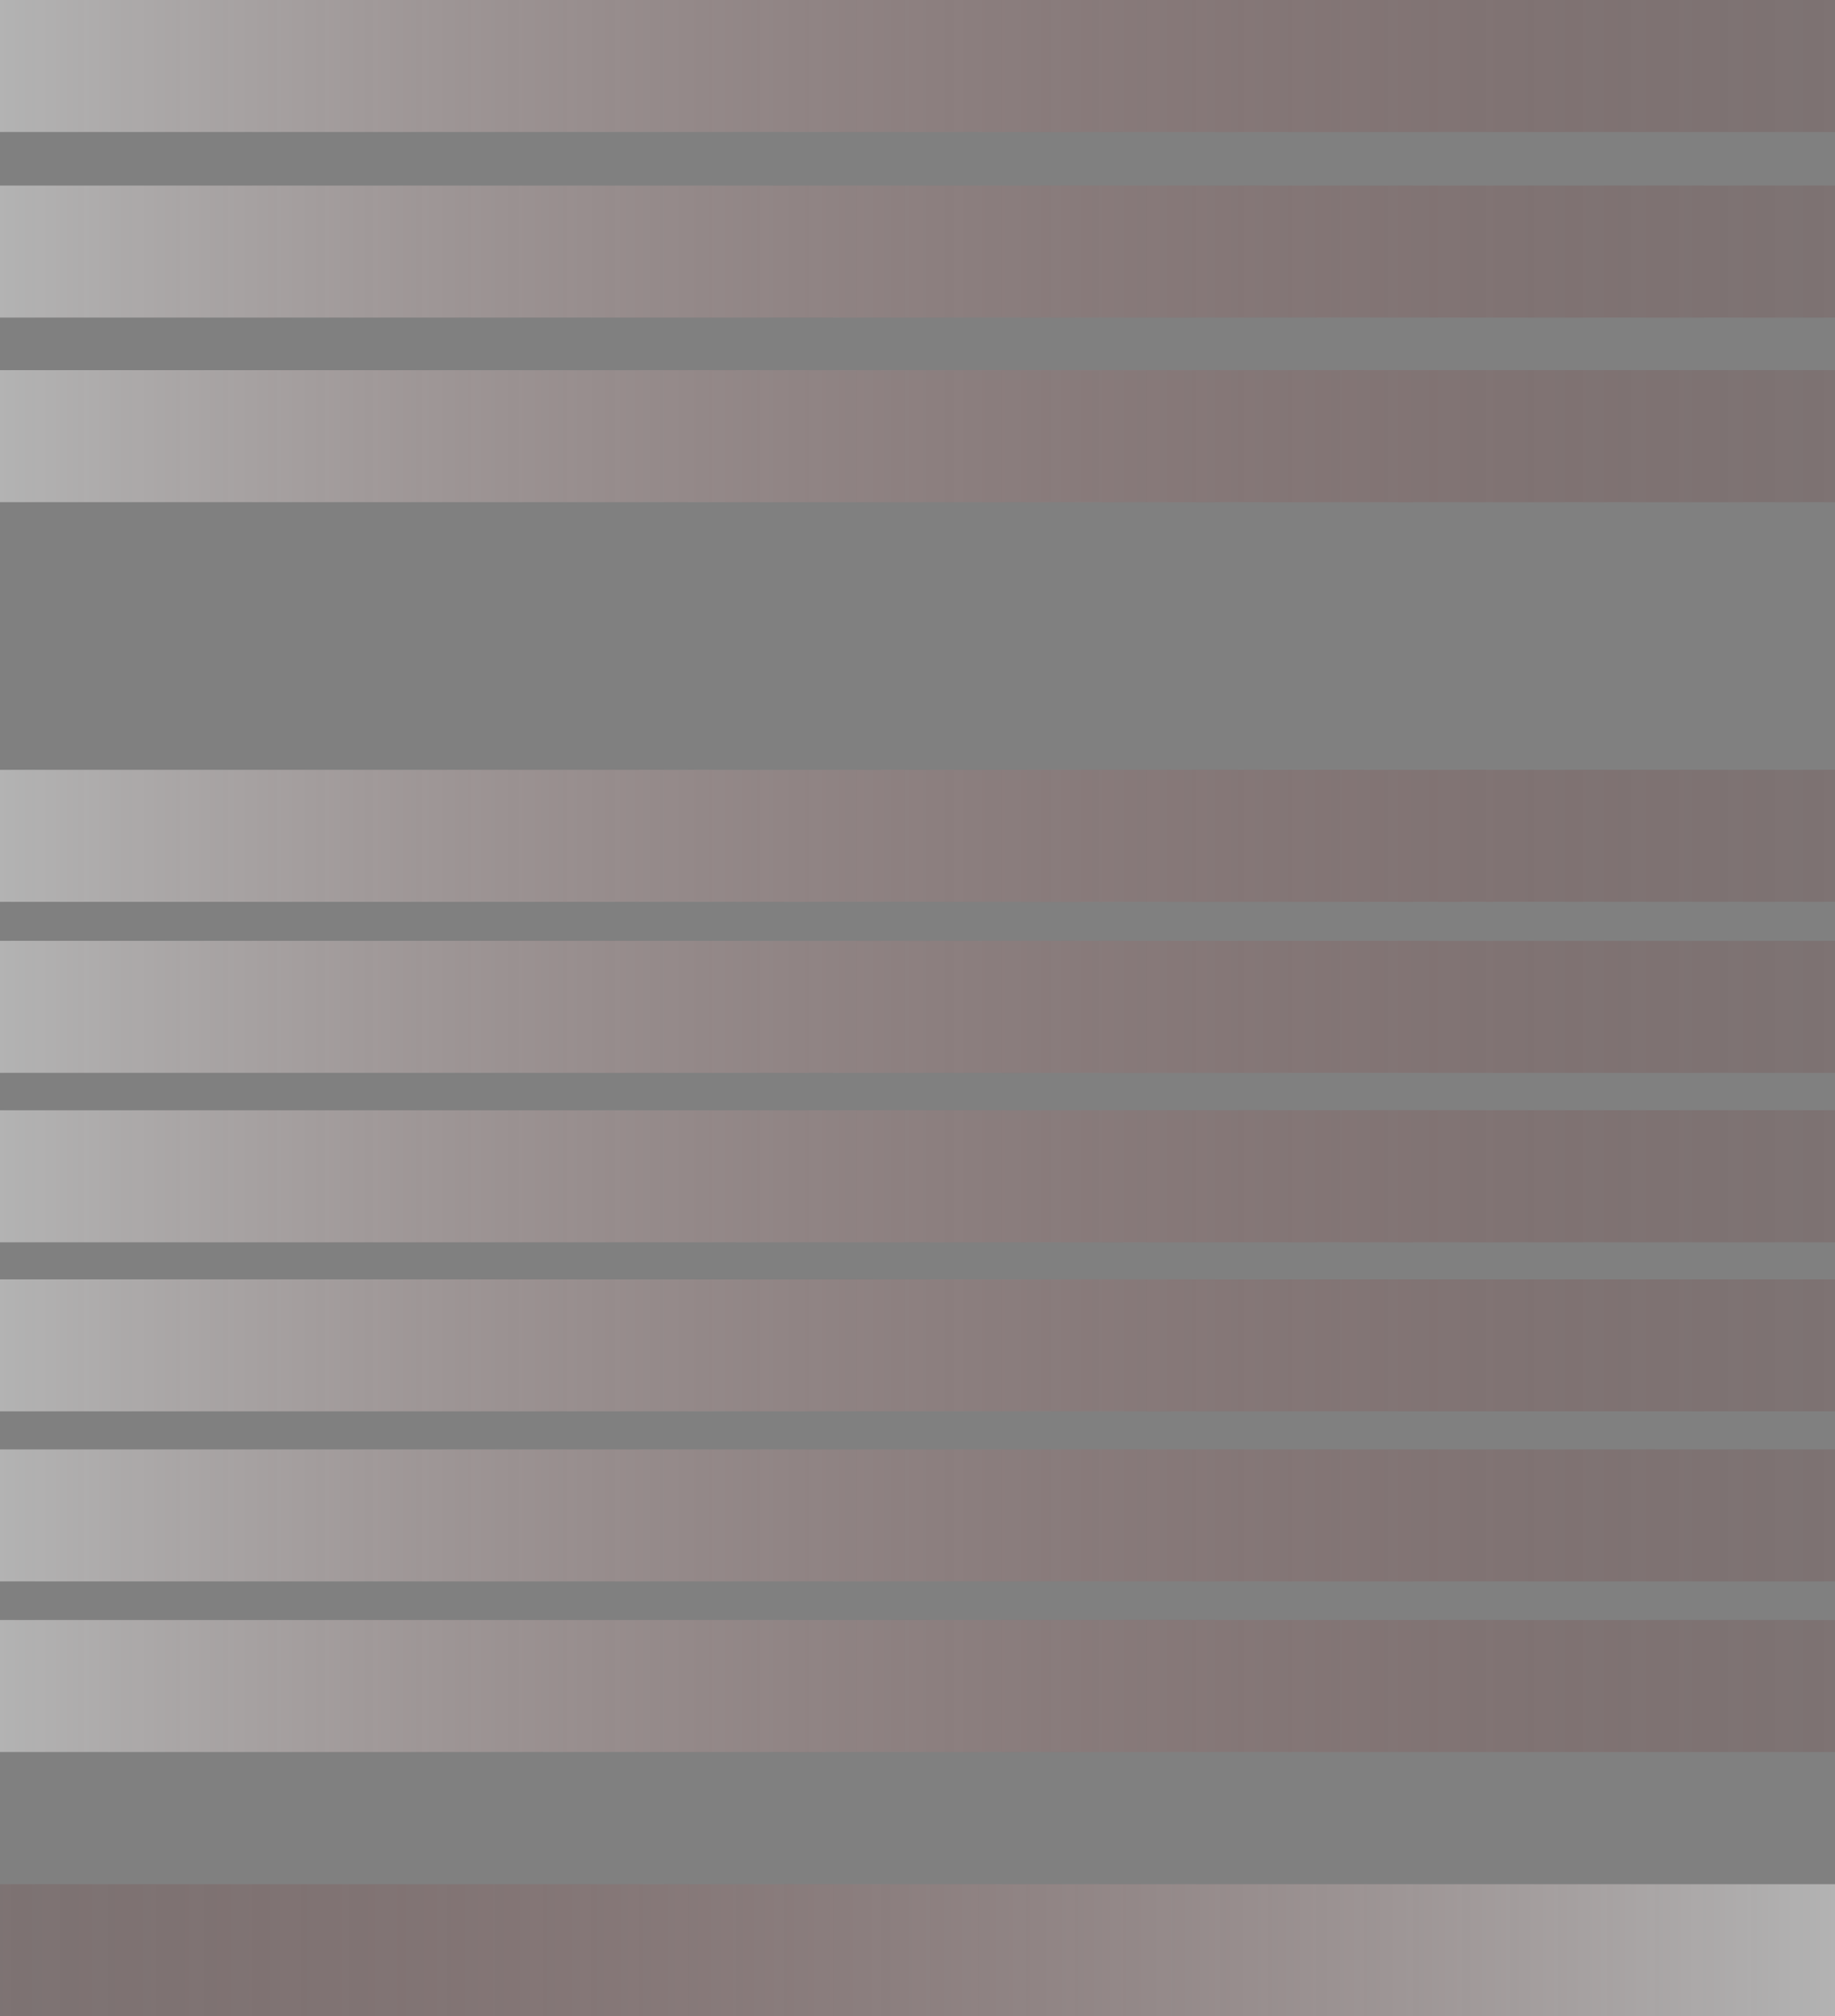
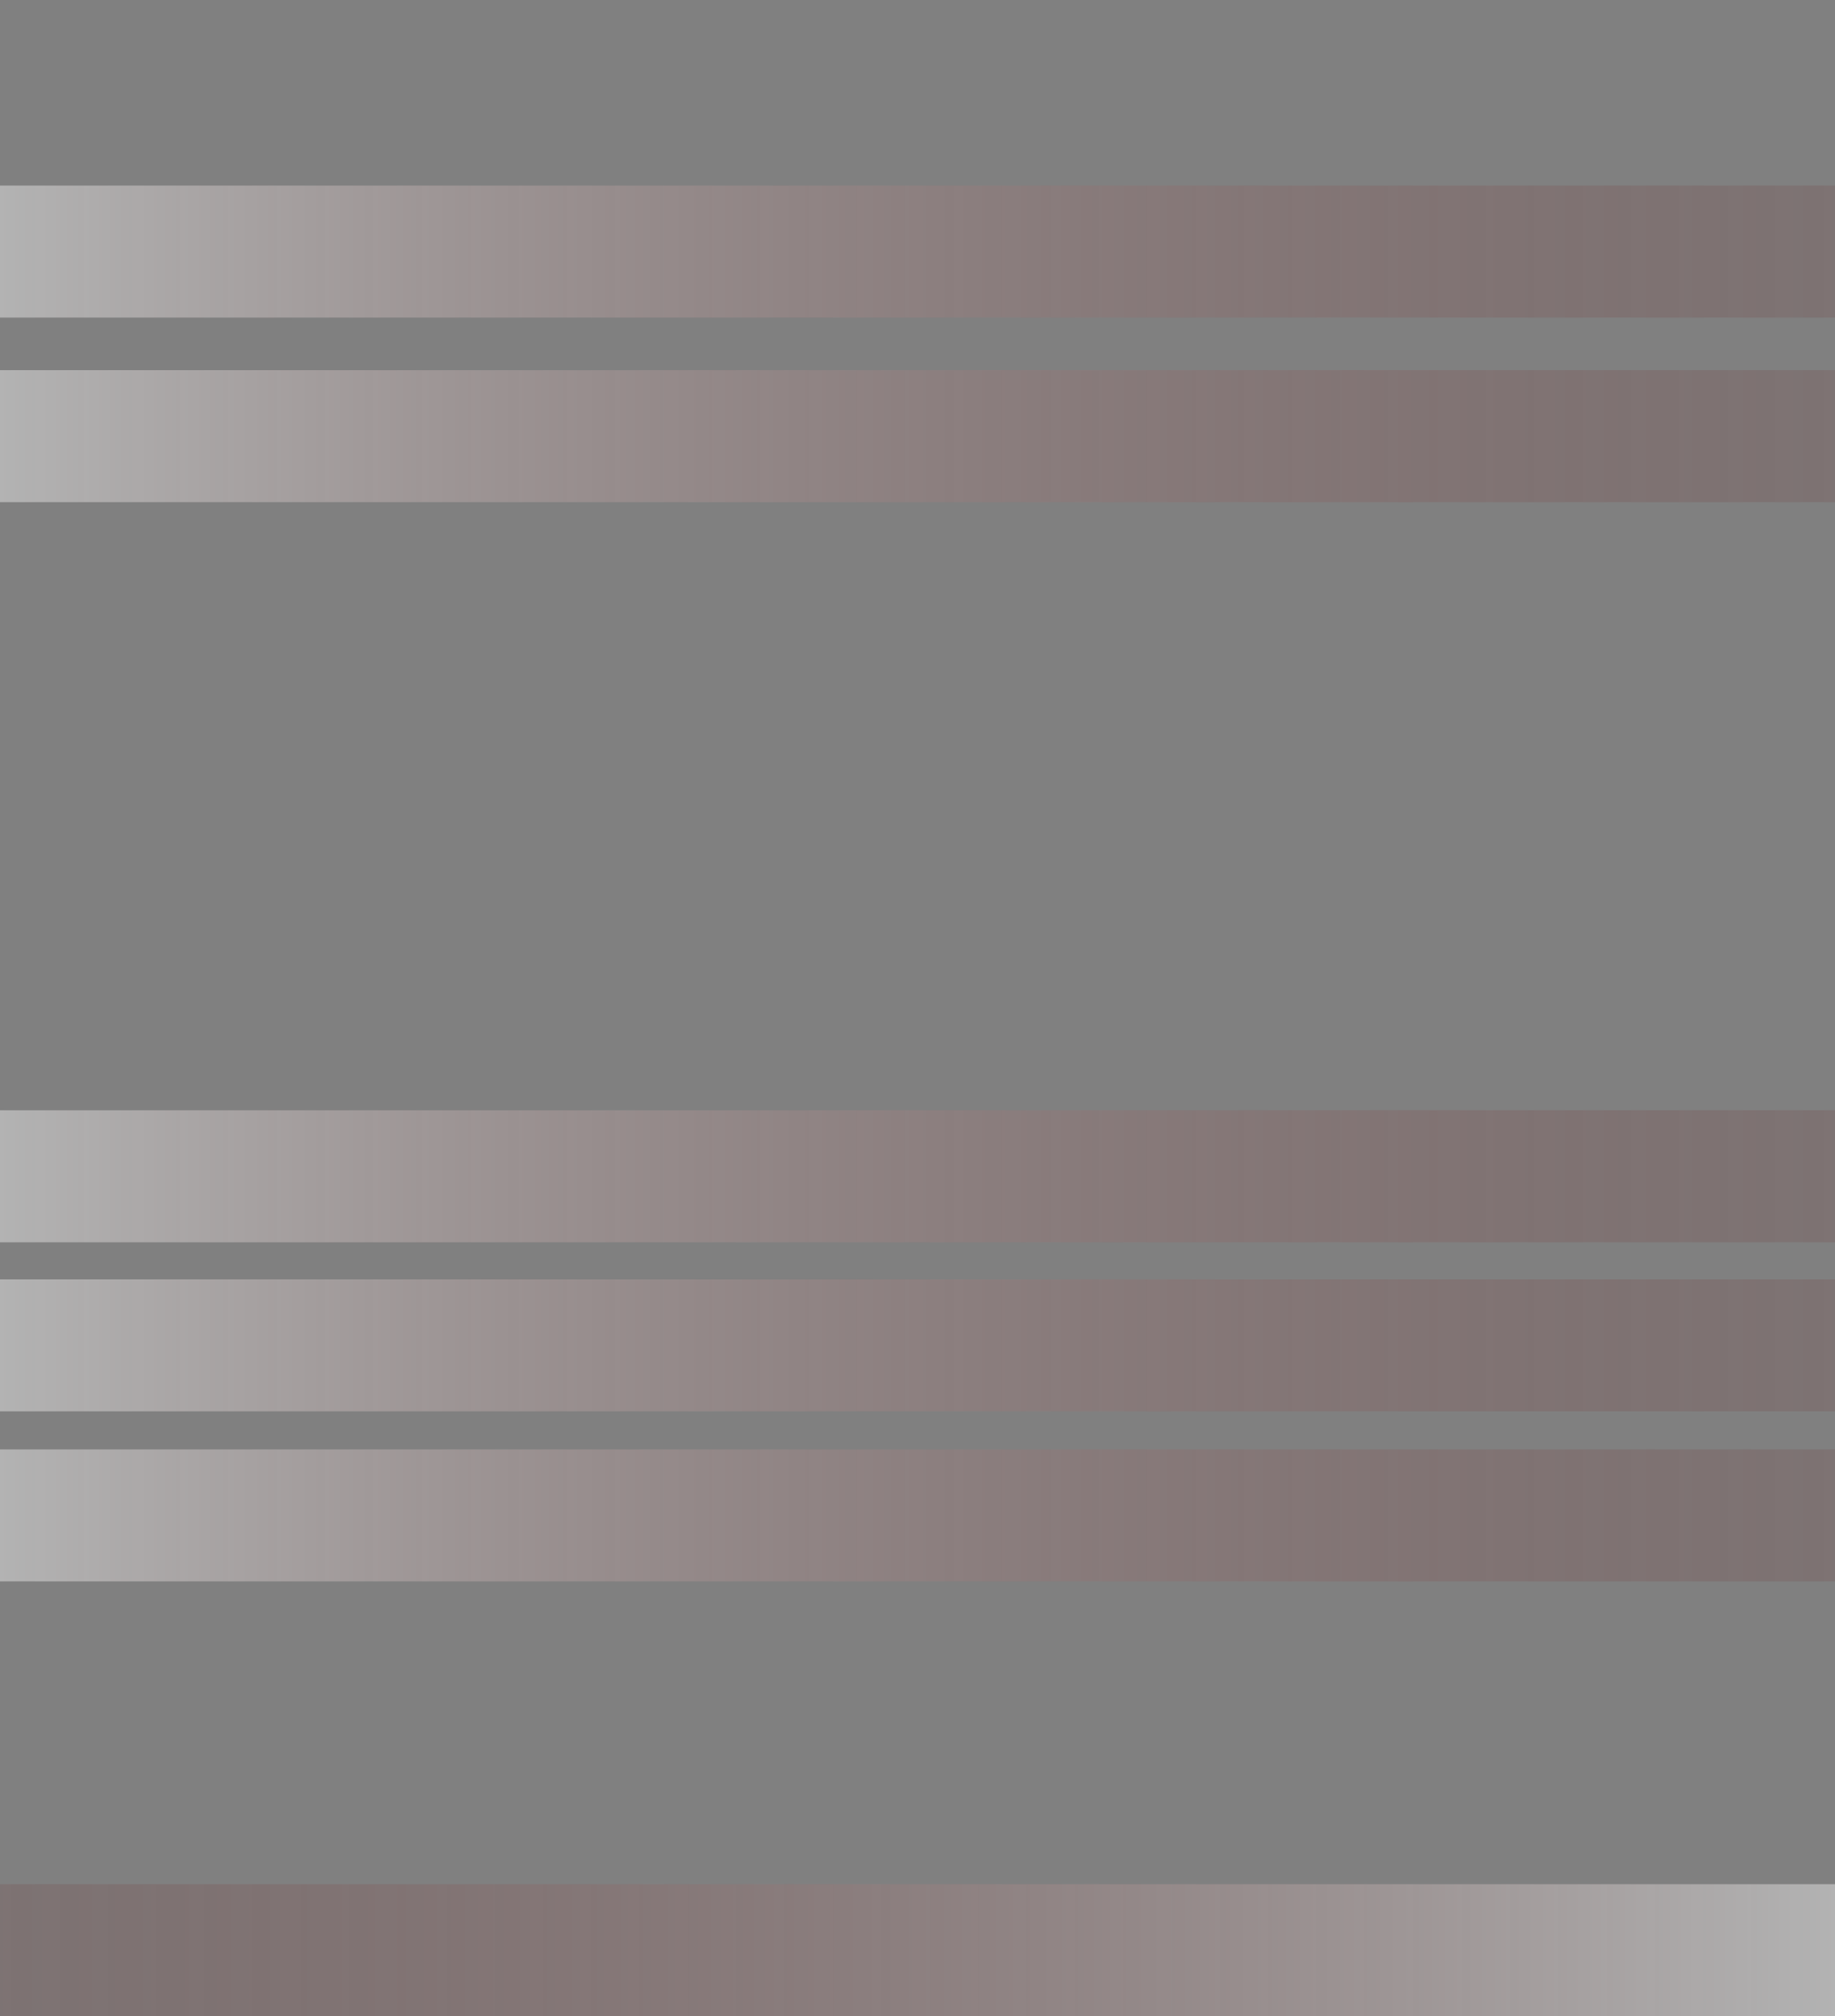
<svg xmlns="http://www.w3.org/2000/svg" height="519.35px" width="472.95px">
  <rect width="100%" height="100%" fill="#808080" stroke="none" />
  <g transform="matrix(1.0, 0.0, 0.0, 1.0, -20.8, -45.0)">
-     <path d="M493.75 277.3 L20.8 277.3 20.8 243.3 493.75 243.3 493.75 277.3" fill="url(#gradient0)" fill-rule="evenodd" stroke="none" />
-     <path d="M493.75 79.0 L20.8 79.0 20.8 45.0 493.75 45.0 493.75 79.0" fill="url(#gradient1)" fill-rule="evenodd" stroke="none" />
    <path d="M493.75 126.8 L20.8 126.8 20.8 92.8 493.75 92.8 493.75 126.8" fill="url(#gradient2)" fill-rule="evenodd" stroke="none" />
    <path d="M493.75 174.35 L20.8 174.35 20.8 140.35 493.75 140.35 493.75 174.35" fill="url(#gradient3)" fill-rule="evenodd" stroke="none" />
-     <path d="M493.75 321.35 L20.8 321.35 20.8 287.35 493.75 287.35 493.75 321.35" fill="url(#gradient4)" fill-rule="evenodd" stroke="none" />
    <path d="M493.75 365.0 L20.8 365.0 20.8 331.0 493.75 331.0 493.75 365.0" fill="url(#gradient5)" fill-rule="evenodd" stroke="none" />
    <path d="M493.75 408.55 L20.8 408.55 20.8 374.55 493.75 374.55 493.75 408.55" fill="url(#gradient6)" fill-rule="evenodd" stroke="none" />
    <path d="M493.75 452.35 L20.8 452.35 20.8 418.35 493.75 418.35 493.75 452.35" fill="url(#gradient7)" fill-rule="evenodd" stroke="none" />
-     <path d="M493.75 496.3 L20.8 496.3 20.8 462.3 493.75 462.3 493.75 496.3" fill="url(#gradient8)" fill-rule="evenodd" stroke="none" />
    <path d="M20.8 564.35 L493.75 564.35 493.75 530.35 20.8 530.35 20.8 564.35" fill="url(#gradient9)" fill-rule="evenodd" stroke="none" />
  </g>
  <defs>
    <linearGradient gradientTransform="matrix(0.289, 0.0, 0.0, 0.021, 257.25, 260.25)" gradientUnits="userSpaceOnUse" id="gradient0" spreadMethod="pad" x1="-819.2" x2="819.2">
      <stop offset="0.0" stop-color="#ffffff" stop-opacity="0.4" />
      <stop offset="1.0" stop-color="#660000" stop-opacity="0.102" />
    </linearGradient>
    <linearGradient gradientTransform="matrix(0.289, 0.0, 0.0, 0.021, 257.25, 61.95)" gradientUnits="userSpaceOnUse" id="gradient1" spreadMethod="pad" x1="-819.2" x2="819.2">
      <stop offset="0.0" stop-color="#ffffff" stop-opacity="0.4" />
      <stop offset="1.0" stop-color="#660000" stop-opacity="0.102" />
    </linearGradient>
    <linearGradient gradientTransform="matrix(0.289, 0.0, 0.0, 0.021, 257.25, 109.75)" gradientUnits="userSpaceOnUse" id="gradient2" spreadMethod="pad" x1="-819.2" x2="819.2">
      <stop offset="0.0" stop-color="#ffffff" stop-opacity="0.4" />
      <stop offset="1.0" stop-color="#660000" stop-opacity="0.102" />
    </linearGradient>
    <linearGradient gradientTransform="matrix(0.289, 0.0, 0.0, 0.021, 257.25, 157.3)" gradientUnits="userSpaceOnUse" id="gradient3" spreadMethod="pad" x1="-819.2" x2="819.2">
      <stop offset="0.0" stop-color="#ffffff" stop-opacity="0.4" />
      <stop offset="1.0" stop-color="#660000" stop-opacity="0.102" />
    </linearGradient>
    <linearGradient gradientTransform="matrix(0.289, 0.0, 0.0, 0.021, 257.25, 304.3)" gradientUnits="userSpaceOnUse" id="gradient4" spreadMethod="pad" x1="-819.2" x2="819.2">
      <stop offset="0.0" stop-color="#ffffff" stop-opacity="0.4" />
      <stop offset="1.0" stop-color="#660000" stop-opacity="0.102" />
    </linearGradient>
    <linearGradient gradientTransform="matrix(0.289, 0.0, 0.0, 0.021, 257.25, 347.95)" gradientUnits="userSpaceOnUse" id="gradient5" spreadMethod="pad" x1="-819.2" x2="819.2">
      <stop offset="0.0" stop-color="#ffffff" stop-opacity="0.4" />
      <stop offset="1.0" stop-color="#660000" stop-opacity="0.102" />
    </linearGradient>
    <linearGradient gradientTransform="matrix(0.289, 0.0, 0.0, 0.021, 257.25, 391.5)" gradientUnits="userSpaceOnUse" id="gradient6" spreadMethod="pad" x1="-819.2" x2="819.2">
      <stop offset="0.0" stop-color="#ffffff" stop-opacity="0.4" />
      <stop offset="1.0" stop-color="#660000" stop-opacity="0.102" />
    </linearGradient>
    <linearGradient gradientTransform="matrix(0.289, 0.0, 0.0, 0.021, 257.25, 435.3)" gradientUnits="userSpaceOnUse" id="gradient7" spreadMethod="pad" x1="-819.2" x2="819.2">
      <stop offset="0.0" stop-color="#ffffff" stop-opacity="0.4" />
      <stop offset="1.0" stop-color="#660000" stop-opacity="0.102" />
    </linearGradient>
    <linearGradient gradientTransform="matrix(0.289, 0.0, 0.0, 0.021, 257.25, 479.25)" gradientUnits="userSpaceOnUse" id="gradient8" spreadMethod="pad" x1="-819.2" x2="819.2">
      <stop offset="0.0" stop-color="#ffffff" stop-opacity="0.4" />
      <stop offset="1.0" stop-color="#660000" stop-opacity="0.102" />
    </linearGradient>
    <linearGradient gradientTransform="matrix(-0.289, 0.0, 0.0, 0.021, 257.3, 547.3)" gradientUnits="userSpaceOnUse" id="gradient9" spreadMethod="pad" x1="-819.2" x2="819.2">
      <stop offset="0.0" stop-color="#ffffff" stop-opacity="0.4" />
      <stop offset="1.0" stop-color="#660000" stop-opacity="0.102" />
    </linearGradient>
  </defs>
</svg>